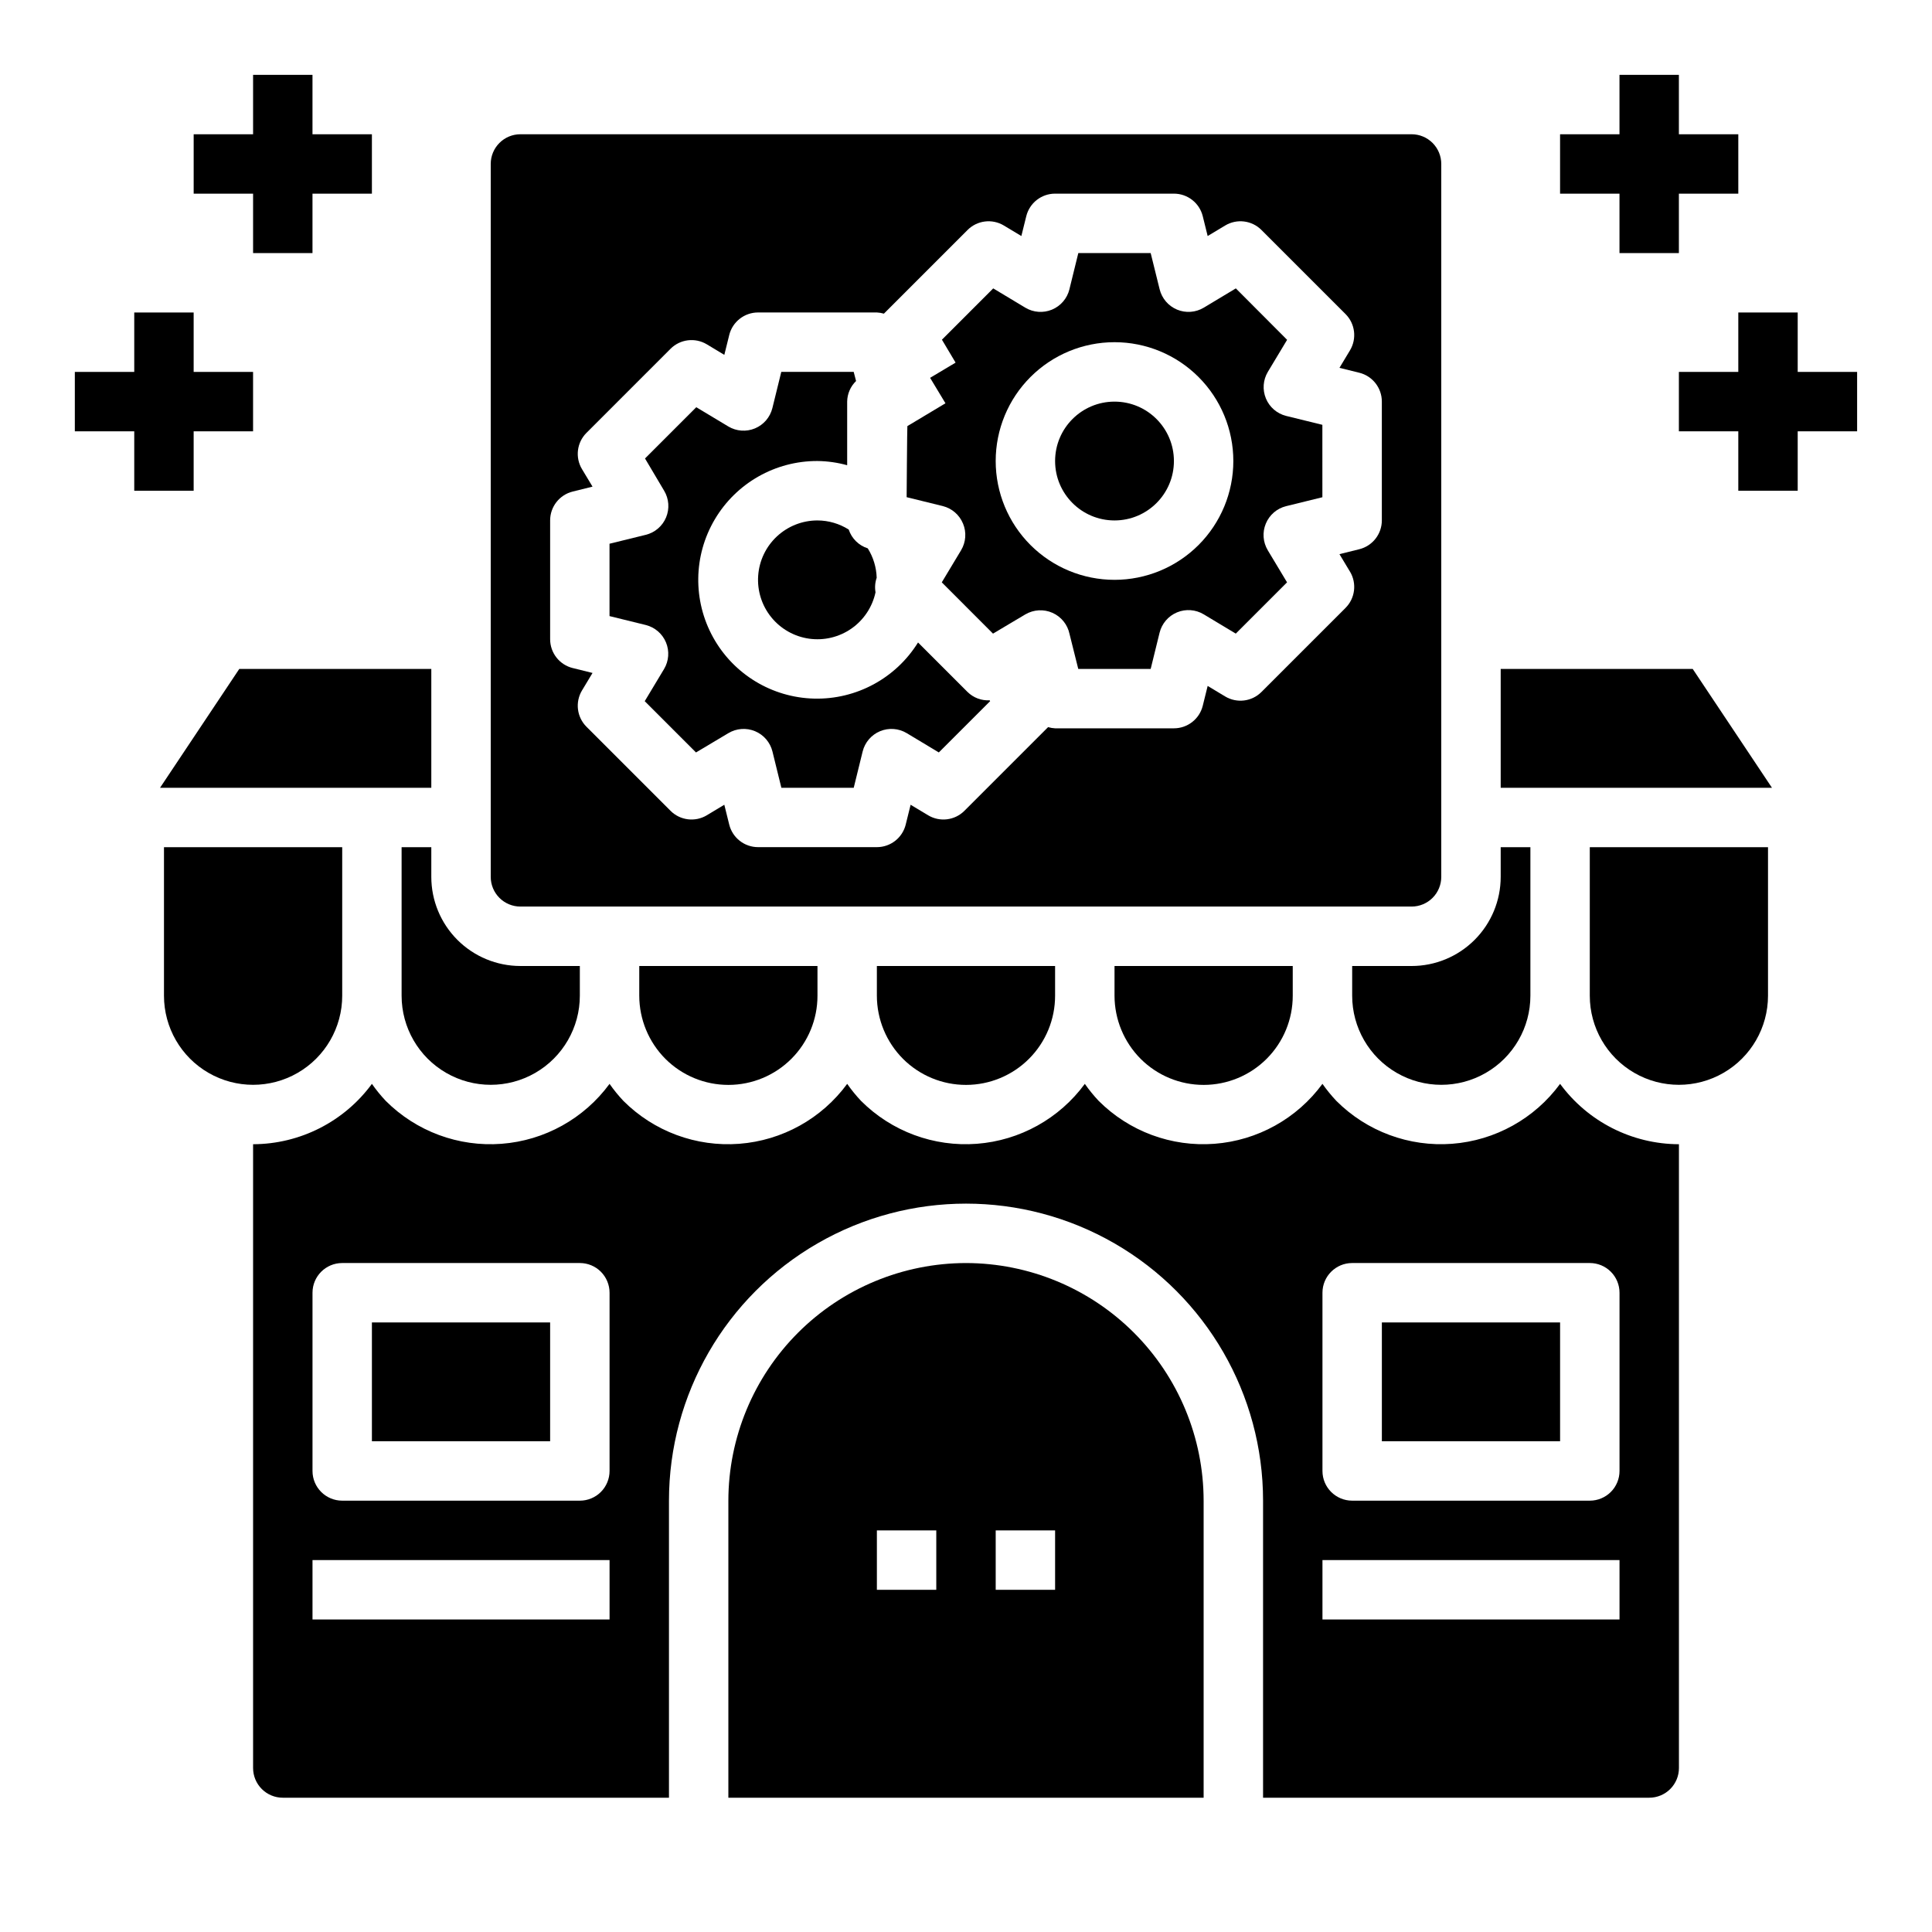
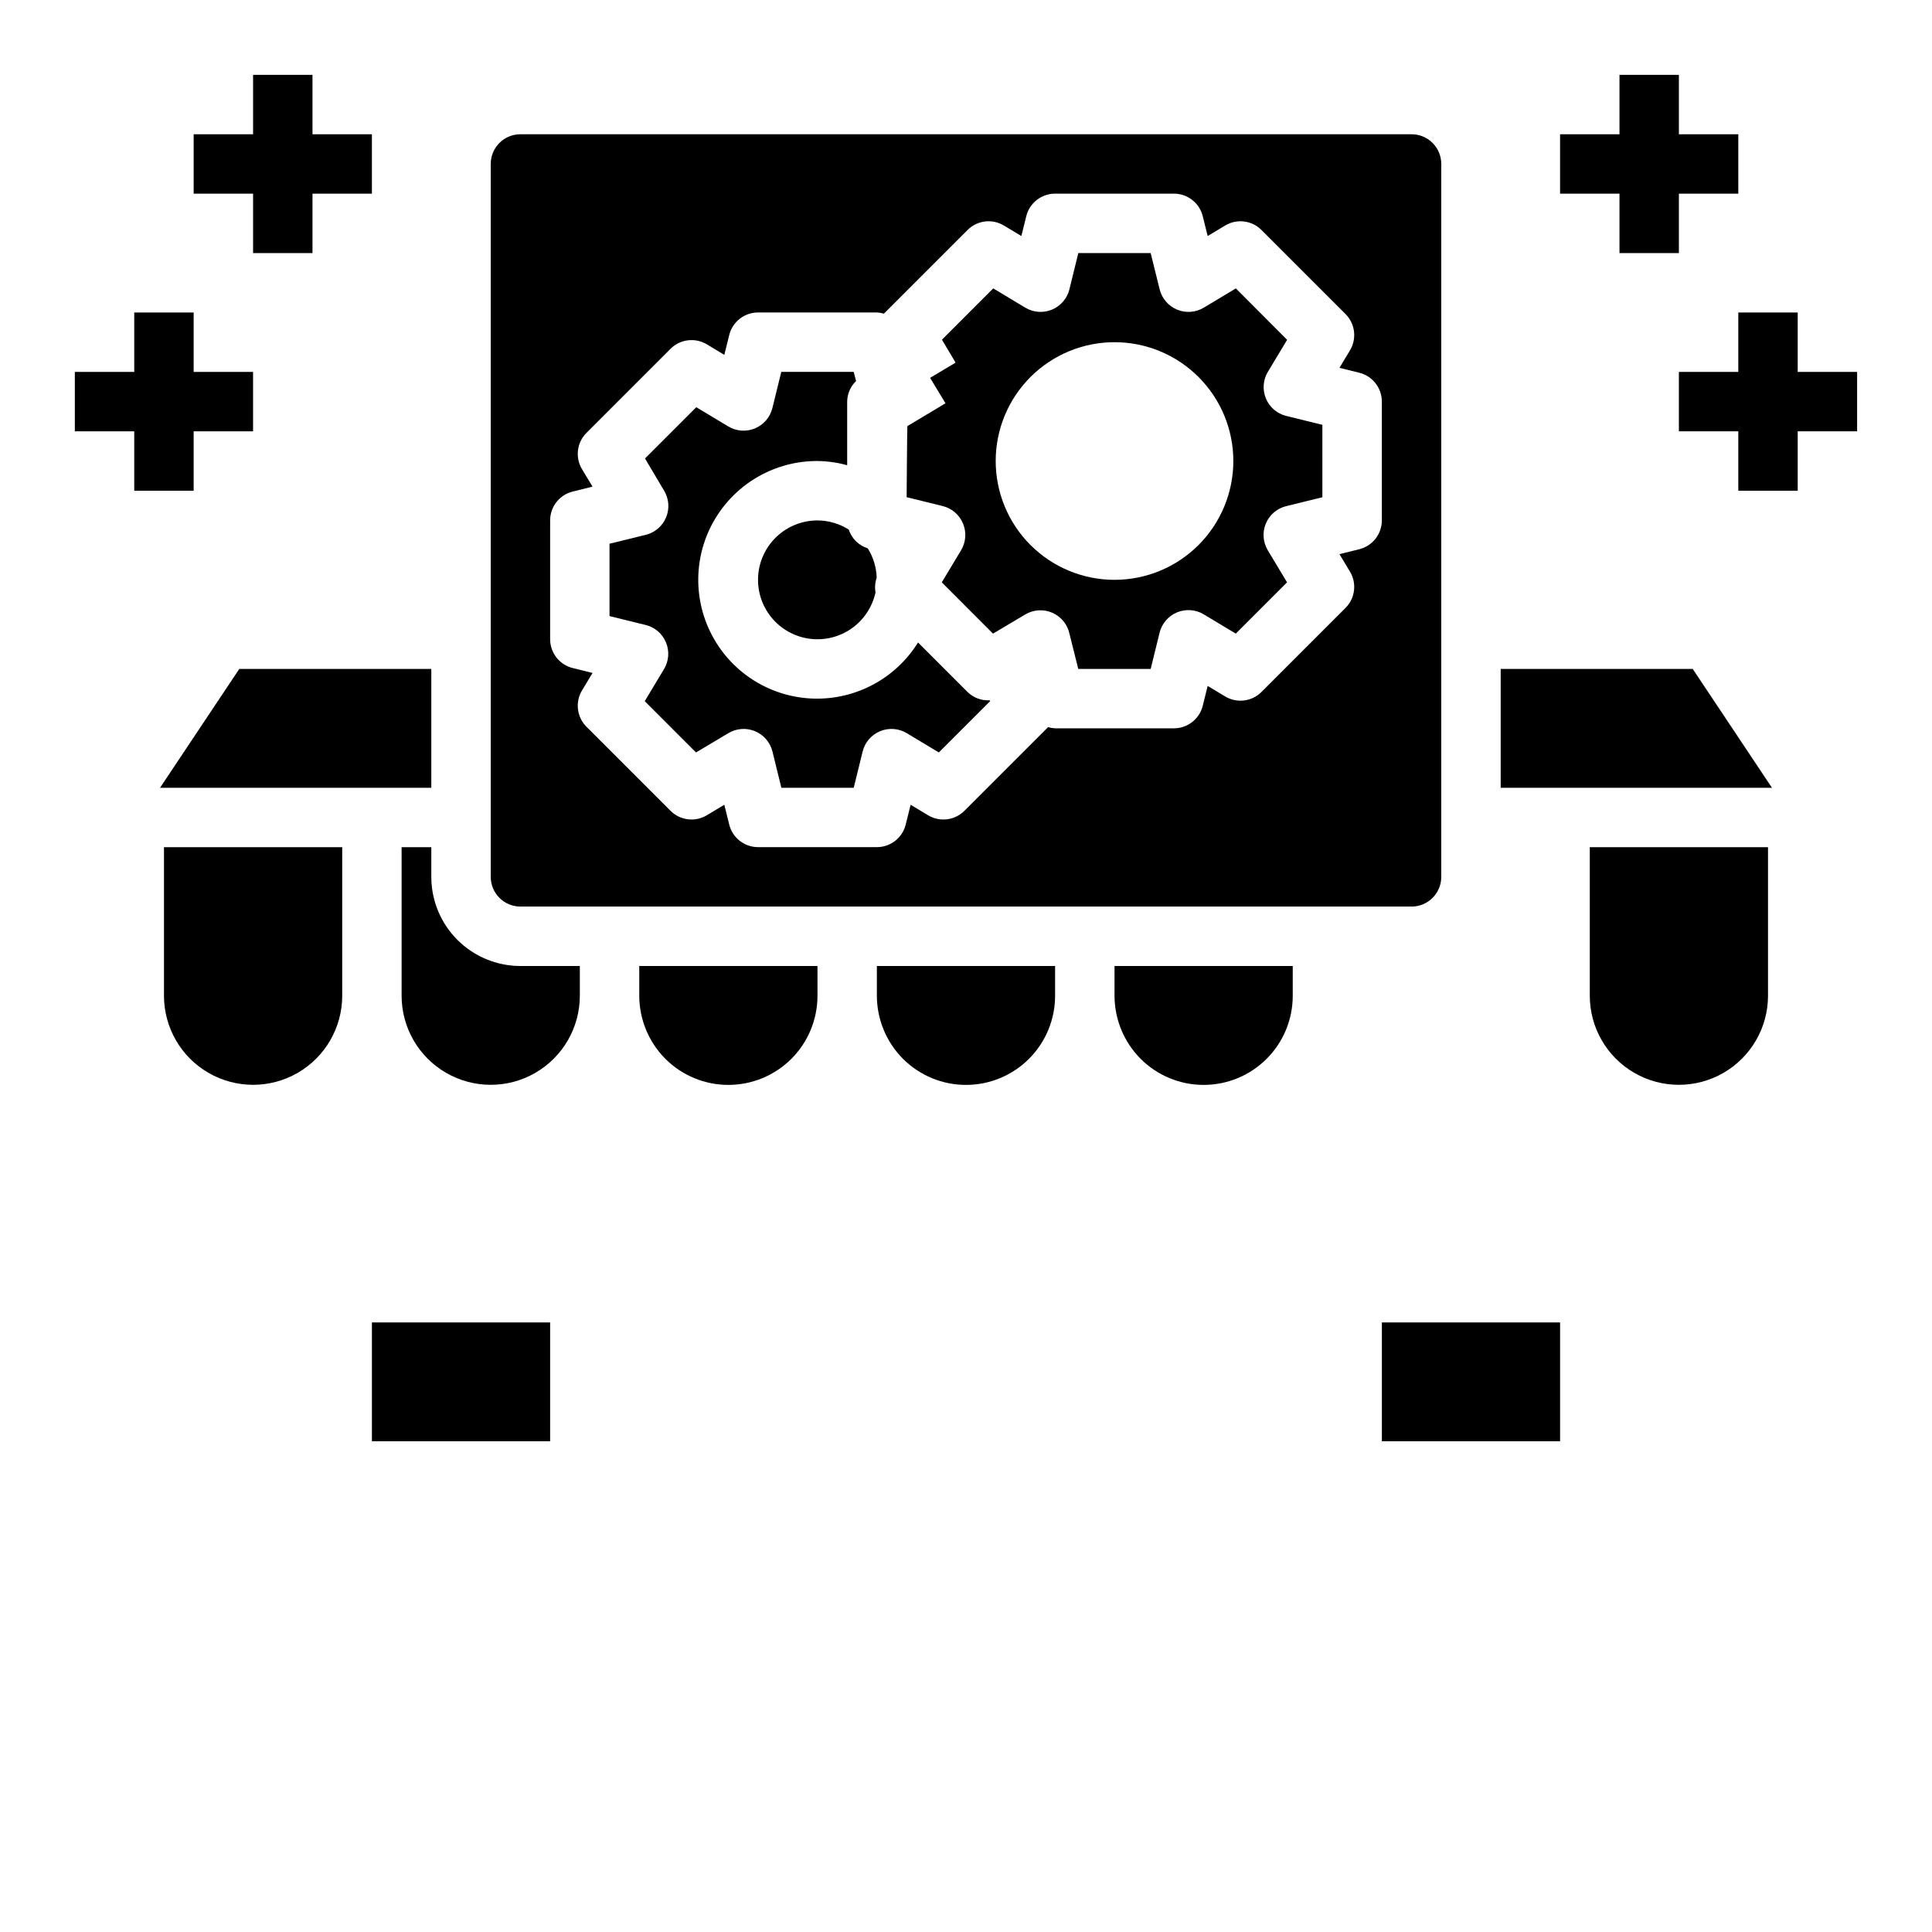
<svg xmlns="http://www.w3.org/2000/svg" fill="#000000" width="800px" height="800px" version="1.1" viewBox="144 144 512 512">
  <g>
    <path d="m258.3 368.51h-7.871v39.359c0 8.438 4.5 16.234 11.809 20.453 7.309 4.219 16.309 4.219 23.617 0 7.305-4.219 11.809-12.016 11.809-20.453v-7.871h-15.746c-6.262 0-12.27-2.488-16.699-6.918-4.43-4.43-6.918-10.438-6.918-16.699z" />
    <path d="m258.3 321.28h-50.891l-20.996 31.488h71.887z" />
    <path d="m234.69 407.87v-39.359h-47.234v39.359c0 8.438 4.5 16.234 11.809 20.453 7.309 4.219 16.309 4.219 23.617 0 7.305-4.219 11.809-12.016 11.809-20.453z" />
-     <path d="m400 478.72c-16.699 0.02-32.707 6.66-44.512 18.465-11.805 11.809-18.445 27.816-18.465 44.512v78.719h125.95v-78.719c-0.02-16.695-6.66-32.703-18.469-44.512-11.805-11.805-27.812-18.445-44.508-18.465zm-7.875 86.594h-15.742v-15.746h15.742zm31.488 0h-15.742v-15.746h15.742z" />
    <path d="m541.7 321.28v31.488h71.887l-20.996-31.488z" />
    <path d="m565.31 407.87c0 8.438 4.5 16.234 11.805 20.453 7.309 4.219 16.312 4.219 23.617 0 7.309-4.219 11.809-12.016 11.809-20.453v-39.359h-47.23z" />
    <path d="m320.35 424.62c4.438 4.422 10.445 6.902 16.707 6.891 6.262-0.008 12.266-2.504 16.688-6.938 4.422-4.434 6.902-10.441 6.894-16.703v-7.871h-47.23v7.871c0.008 6.281 2.504 12.305 6.941 16.75z" />
-     <path d="m502.34 400v7.871c0 8.438 4.5 16.234 11.809 20.453 7.305 4.219 16.309 4.219 23.613 0 7.309-4.219 11.809-12.016 11.809-20.453v-39.359h-7.871v7.871c0 6.262-2.488 12.27-6.918 16.699-4.43 4.43-10.434 6.918-16.699 6.918z" />
    <path d="m383.32 424.62c4.438 4.422 10.445 6.902 16.707 6.891 6.262-0.008 12.266-2.504 16.688-6.938 4.422-4.434 6.902-10.441 6.894-16.703v-7.871h-47.23v7.871c0.008 6.281 2.504 12.305 6.941 16.75z" />
    <path d="m446.3 424.62c4.438 4.422 10.445 6.902 16.707 6.891 6.262-0.008 12.266-2.504 16.688-6.938 4.422-4.434 6.902-10.441 6.894-16.703v-7.871h-47.23v7.871c0.008 6.281 2.504 12.305 6.941 16.75z" />
    <path d="m510.21 494.46h47.23v31.488h-47.23z" />
    <path d="m242.56 494.46h47.23v31.488h-47.23z" />
    <path d="m399.21 282.75c0.965 2.309 0.77 4.938-0.52 7.082l-5.109 8.5 13.578 13.586 6.613-3.938 0.148-0.078 1.812-1.086v0.004c2.191-1.289 4.867-1.441 7.191-0.41 2.324 1.035 4.004 3.125 4.516 5.613l2.312 9.25h19.191l2.363-9.613v0.004c0.602-2.426 2.316-4.418 4.621-5.379 2.305-0.957 4.926-0.766 7.07 0.52l8.5 5.109 13.586-13.586-5.109-8.5v-0.004c-1.281-2.141-1.477-4.762-0.516-7.066 0.957-2.309 2.953-4.023 5.375-4.621l9.613-2.363-0.004-19.191-9.613-2.363h0.004c-2.414-0.605-4.398-2.316-5.352-4.617-0.953-2.297-0.766-4.91 0.508-7.047l5.109-8.5-13.586-13.629-8.5 5.109c-2.141 1.285-4.766 1.477-7.07 0.52-2.305-0.961-4.019-2.953-4.621-5.375l-2.379-9.613h-19.176l-2.363 9.613h0.004c-0.602 2.422-2.316 4.414-4.621 5.375-2.305 0.957-4.93 0.766-7.07-0.52l-8.5-5.109-13.594 13.594 3.621 6.078-6.754 4.031 4.07 6.746-10.094 6.047c-0.062 0.039-0.195 18.836-0.195 18.836l9.613 2.363h-0.004c2.406 0.613 4.383 2.328 5.328 4.629zm40.148-48.066c8.352 0 16.359 3.316 22.266 9.223 5.902 5.902 9.223 13.914 9.223 22.266 0 8.348-3.32 16.359-9.223 22.266-5.906 5.902-13.914 9.223-22.266 9.223s-16.359-3.32-22.266-9.223c-5.906-5.906-9.223-13.918-9.223-22.266 0-8.352 3.316-16.363 9.223-22.266 5.906-5.906 13.914-9.223 22.266-9.223z" />
    <path d="m281.92 384.25h236.16c2.09 0 4.09-0.828 5.566-2.305 1.477-1.477 2.305-3.481 2.305-5.566v-188.93c0-2.086-0.828-4.09-2.305-5.566-1.477-1.477-3.477-2.305-5.566-2.305h-236.16c-4.348 0-7.871 3.523-7.871 7.871v188.93c0 2.086 0.828 4.09 2.305 5.566 1.477 1.477 3.481 2.305 5.566 2.305zm7.871-102.34c0-3.621 2.469-6.773 5.984-7.644l5.25-1.301-2.793-4.644v0.004c-1.855-3.098-1.367-7.059 1.188-9.613l22.277-22.277c2.551-2.555 6.516-3.043 9.613-1.188l4.644 2.793 1.301-5.25h-0.004c0.871-3.516 4.023-5.984 7.644-5.984h31.488c0.629 0.031 1.254 0.137 1.859 0.316l22.176-22.176h-0.004c2.555-2.555 6.516-3.043 9.613-1.188l4.644 2.793 1.301-5.25c0.867-3.516 4.019-5.984 7.641-5.984h31.488c3.621 0 6.777 2.469 7.644 5.984l1.301 5.25 4.644-2.793c3.098-1.855 7.059-1.367 9.609 1.188l22.277 22.277c2.555 2.555 3.043 6.516 1.191 9.613l-2.793 4.644 5.25 1.301-0.004-0.004c3.516 0.871 5.984 4.023 5.984 7.644v31.488c0 3.621-2.469 6.773-5.984 7.644l-5.25 1.301 2.793 4.644 0.004-0.004c1.852 3.098 1.363 7.062-1.191 9.613l-22.277 22.277c-2.551 2.555-6.512 3.043-9.609 1.188l-4.644-2.793-1.301 5.25c-0.867 3.516-4.023 5.984-7.644 5.984h-31.488c-0.629-0.031-1.254-0.137-1.855-0.316l-22.176 22.176c-2.555 2.555-6.516 3.043-9.613 1.188l-4.644-2.793-1.301 5.25h0.004c-0.871 3.516-4.023 5.984-7.644 5.984h-31.488c-3.621 0-6.773-2.469-7.644-5.984l-1.301-5.25-4.644 2.793h0.004c-3.098 1.855-7.062 1.367-9.613-1.188l-22.277-22.277c-2.555-2.551-3.043-6.516-1.188-9.613l2.793-4.644-5.25-1.301v0.004c-3.516-0.871-5.984-4.023-5.984-7.644z" />
    <path d="m320.49 314.24c0.961 2.309 0.77 4.938-0.52 7.082l-5.109 8.5 13.586 13.586 8.574-5.113c2.141-1.285 4.762-1.477 7.07-0.52 2.305 0.961 4.019 2.953 4.617 5.379l2.363 9.613h19.176l2.363-9.613c0.598-2.426 2.312-4.418 4.617-5.379 2.309-0.957 4.93-0.766 7.07 0.52l8.5 5.109 13.602-13.594-0.133-0.219 0.004-0.004c-2.172 0.125-4.297-0.672-5.852-2.195l-13.129-13.129c-5.891 9.488-16.363 15.148-27.531 14.875-11.164-0.273-21.352-6.445-26.766-16.215-5.414-9.77-5.25-21.676 0.438-31.289 5.684-9.613 16.035-15.5 27.203-15.461 2.664 0.031 5.309 0.406 7.875 1.117v-16.863c0.031-2.059 0.879-4.023 2.359-5.453l-0.629-2.418h-19.191l-2.363 9.613v-0.004c-0.602 2.418-2.312 4.406-4.609 5.363-2.301 0.957-4.918 0.77-7.055-0.504l-8.5-5.109-13.586 13.586 5.066 8.543c1.285 2.141 1.477 4.762 0.52 7.07-0.961 2.305-2.953 4.019-5.379 4.617l-9.613 2.363v19.176l9.613 2.363c2.41 0.605 4.391 2.312 5.348 4.606z" />
    <path d="m368.92 284.34c-2.477-1.57-5.348-2.41-8.281-2.418-3.984-0.004-7.82 1.504-10.738 4.219-2.918 2.715-4.695 6.434-4.977 10.41s0.953 7.91 3.457 11.008c2.504 3.102 6.09 5.137 10.035 5.695 3.945 0.559 7.957-0.398 11.223-2.676 3.269-2.281 5.547-5.719 6.383-9.613-0.227-1.293-0.121-2.617 0.309-3.859-0.086-2.758-0.898-5.441-2.363-7.785-2.383-0.754-4.262-2.606-5.047-4.981z" />
-     <path d="m455.1 266.18c0 8.695-7.047 15.742-15.742 15.742s-15.746-7.047-15.746-15.742c0-8.695 7.051-15.746 15.746-15.746s15.742 7.051 15.742 15.746" />
-     <path d="m557.44 431.24c-6.766 9.211-17.215 15.008-28.609 15.875-11.395 0.867-22.602-3.281-30.68-11.363-1.336-1.418-2.566-2.926-3.688-4.519-6.762 9.215-17.211 15.016-28.609 15.883-11.398 0.871-22.605-3.281-30.688-11.363-1.332-1.418-2.562-2.926-3.676-4.519-6.766 9.215-17.215 15.016-28.613 15.883-11.398 0.871-22.605-3.281-30.688-11.363-1.332-1.418-2.562-2.926-3.676-4.519-6.766 9.215-17.215 15.016-28.613 15.883-11.398 0.871-22.605-3.281-30.688-11.363-1.332-1.418-2.562-2.926-3.676-4.519-6.766 9.215-17.215 15.016-28.613 15.883-11.398 0.871-22.605-3.281-30.688-11.363-1.332-1.418-2.562-2.926-3.676-4.519-7.363 10.023-19.051 15.961-31.488 15.996v165.31c0 2.09 0.828 4.09 2.305 5.566s3.481 2.305 5.566 2.305h102.34v-78.719c0-28.125 15.004-54.113 39.359-68.176 24.359-14.059 54.367-14.059 78.723 0 24.355 14.062 39.359 40.051 39.359 68.176v78.719h102.34c2.09 0 4.09-0.828 5.566-2.305 1.477-1.477 2.305-3.477 2.305-5.566v-165.31c-12.438-0.035-24.121-5.969-31.488-15.988zm-251.9 141.94h-78.723v-15.746h78.723zm0-39.359c0 2.086-0.832 4.09-2.305 5.566-1.477 1.477-3.481 2.305-5.566 2.305h-62.977c-4.348 0-7.875-3.523-7.875-7.871v-47.234c0-4.348 3.527-7.871 7.875-7.871h62.977c2.086 0 4.09 0.828 5.566 2.305 1.473 1.477 2.305 3.481 2.305 5.566zm267.65 39.359h-78.723v-15.746h78.723zm0-86.594v47.234c0 2.086-0.828 4.09-2.305 5.566-1.477 1.477-3.481 2.305-5.566 2.305h-62.977c-4.348 0-7.875-3.523-7.875-7.871v-47.234c0-4.348 3.527-7.871 7.875-7.871h62.977c2.086 0 4.09 0.828 5.566 2.305 1.477 1.477 2.305 3.481 2.305 5.566z" />
    <path d="m573.18 211.07h15.742v-15.746h15.746v-15.742h-15.746v-15.746h-15.742v15.746h-15.746v15.742h15.746z" />
    <path d="m620.41 242.56v-15.746h-15.742v15.746h-15.746v15.742h15.746v15.746h15.742v-15.746h15.746v-15.742z" />
    <path d="m211.07 211.07h15.742v-15.746h15.746v-15.742h-15.746v-15.746h-15.742v15.746h-15.746v15.742h15.746z" />
    <path d="m195.32 274.05v-15.746h15.746v-15.742h-15.746v-15.746h-15.742v15.746h-15.746v15.742h15.746v15.746z" />
  </g>
</svg>